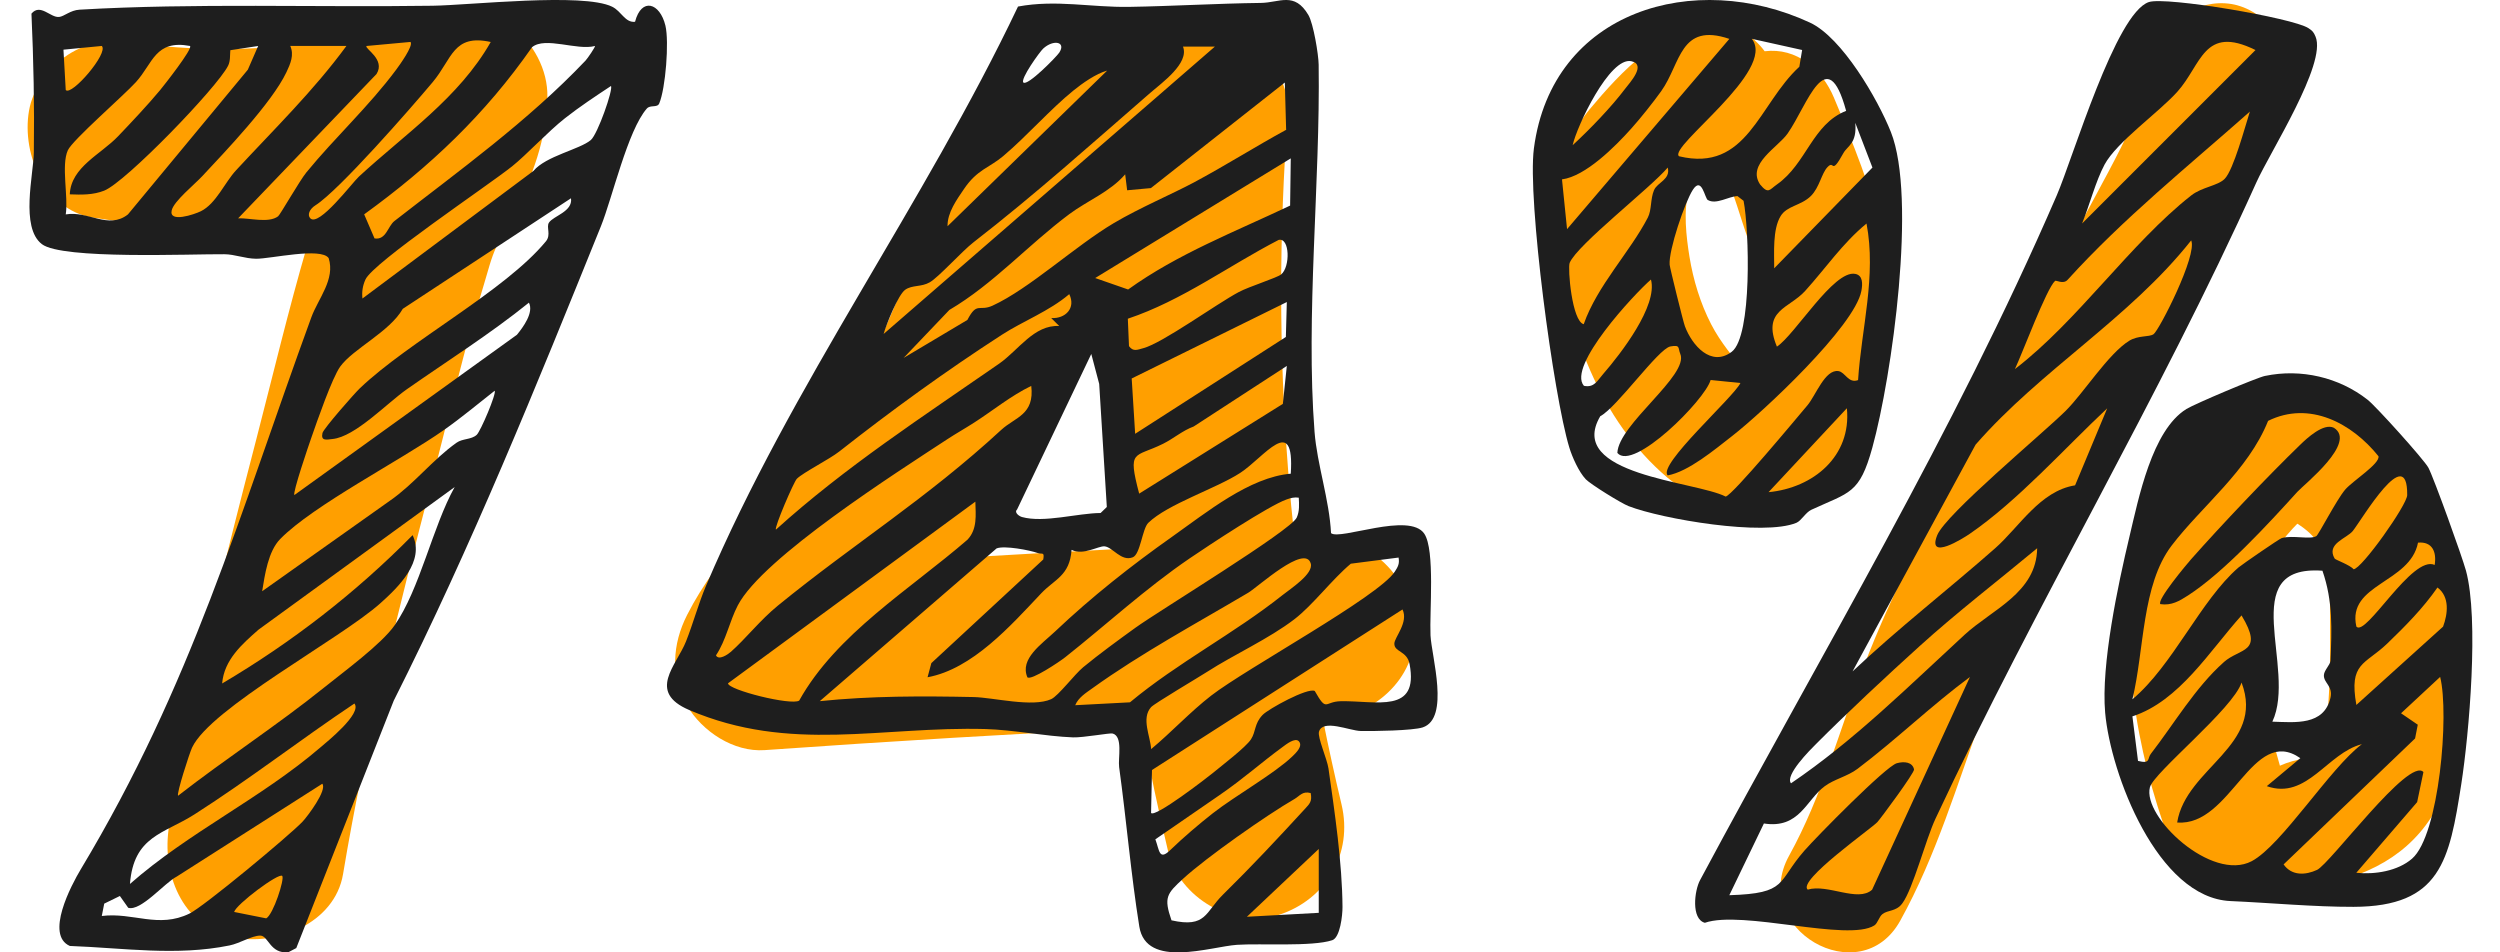
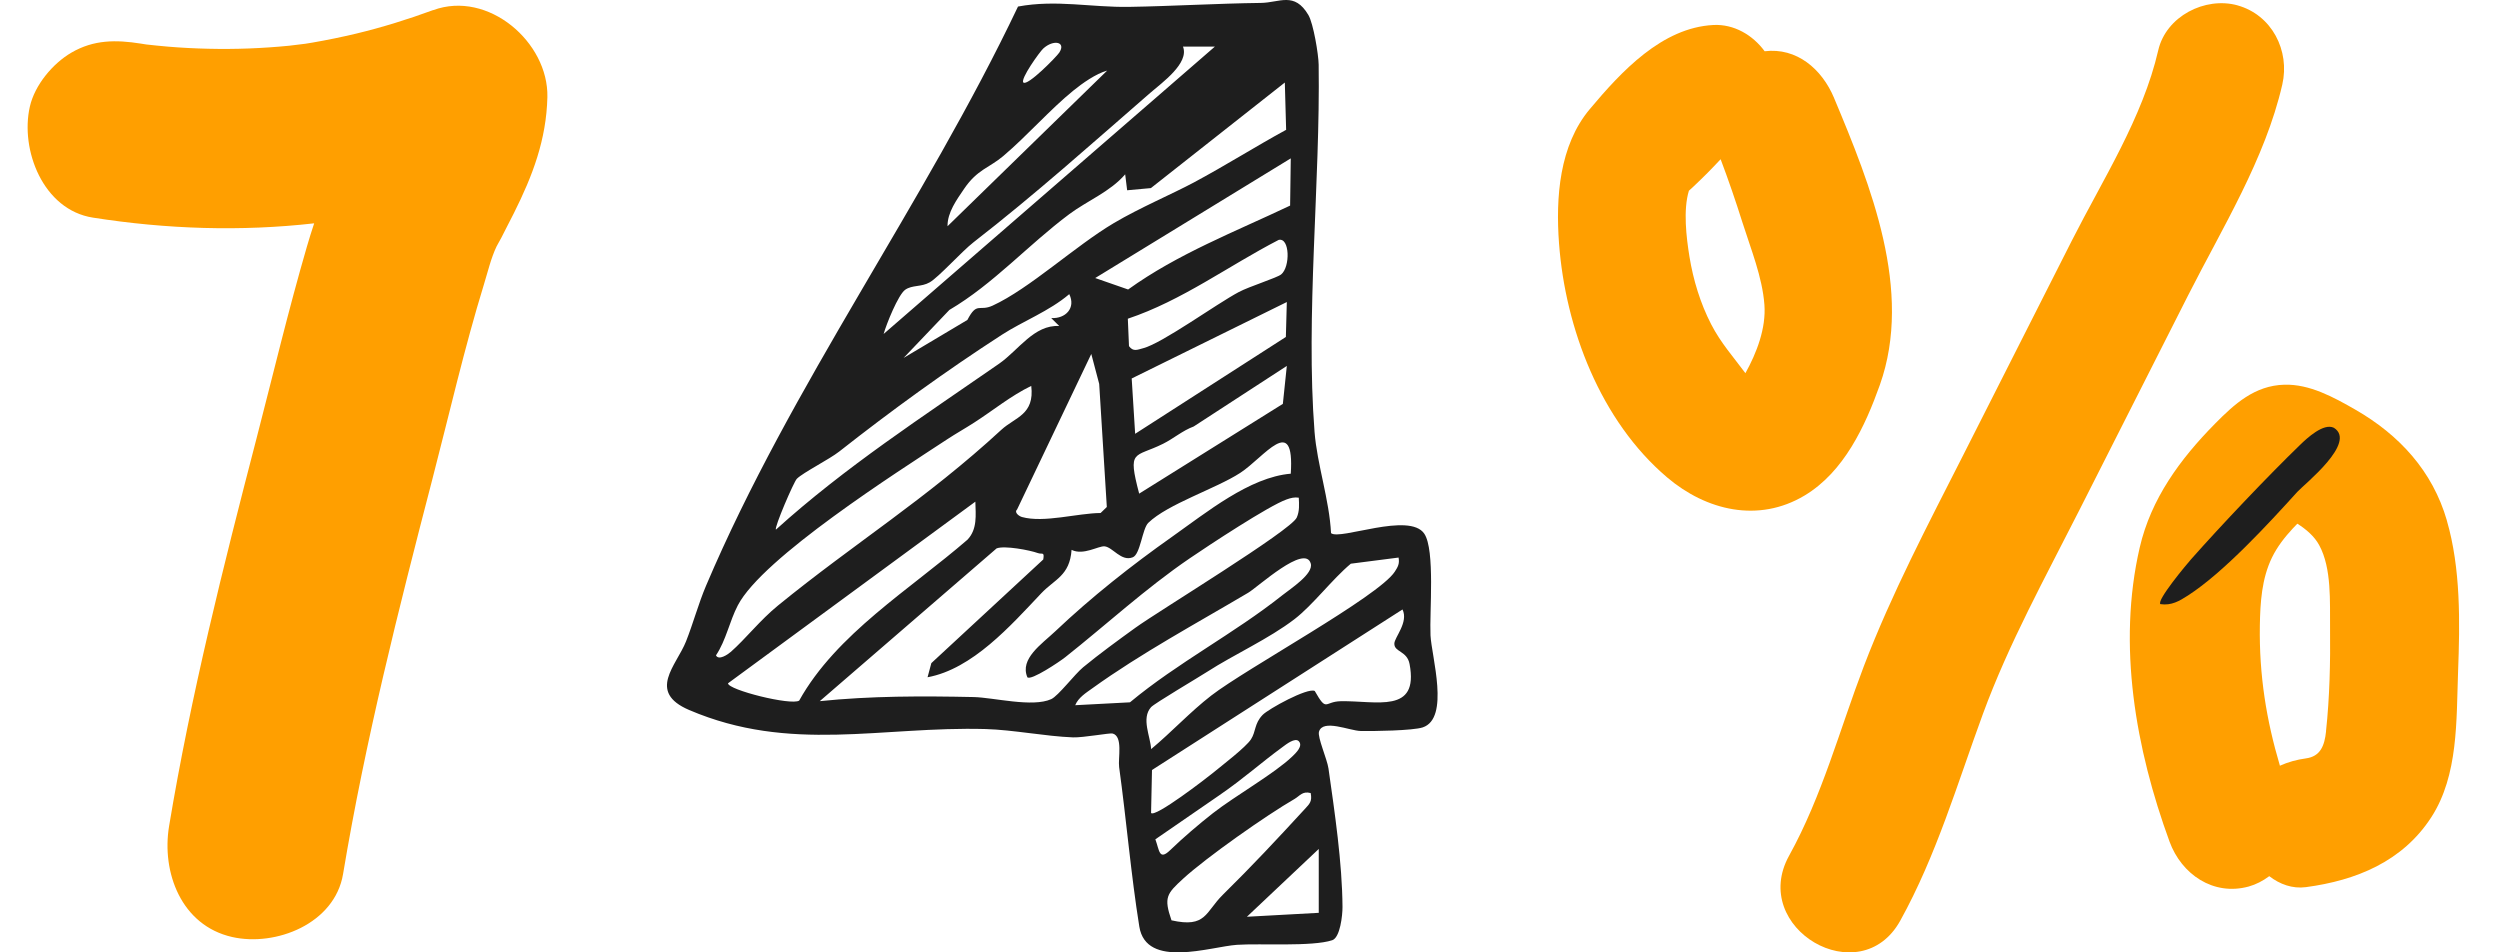
<svg xmlns="http://www.w3.org/2000/svg" width="84" height="32" viewBox="0 0 84 32" fill="none">
-   <path d="M47.527 21.154C47.456 19.572 46.2 18.071 44.51 18.137C44.175 18.15 43.84 18.163 43.506 18.178C43.419 17.382 43.341 16.585 43.28 15.786C42.97 11.811 42.972 7.82 43.272 3.846C43.386 2.327 41.792 0.678 40.254 0.828C37.692 1.079 35.452 2.205 33.704 4.111C32.118 5.841 31.097 7.852 30.185 9.99C29.753 11.002 29.329 12.022 28.826 13.002C28.585 13.473 28.326 13.934 28.039 14.379C27.886 14.616 27.729 14.916 27.526 15.115C27.528 15.114 27.529 15.112 27.531 15.111C27.471 15.171 27.416 15.229 27.388 15.262C25.896 17.013 24.141 18.583 23.086 20.664C22.589 21.643 22.516 22.736 23.086 23.71C23.594 24.577 24.652 25.277 25.692 25.204C29.915 24.905 34.142 24.652 38.371 24.443C38.629 25.848 38.923 27.245 39.255 28.633C39.621 30.17 41.453 31.231 42.967 30.741C44.567 30.223 45.467 28.675 45.075 27.028C44.85 26.08 44.641 25.127 44.449 24.172C44.471 24.172 44.492 24.171 44.512 24.17C46.088 24.108 47.605 22.826 47.53 21.152L47.527 21.154ZM32.288 18.739C33.424 17.241 34.282 15.631 35.036 13.877C35.441 12.933 35.833 11.98 36.282 11.056C36.499 10.608 36.73 10.167 36.986 9.74C36.996 9.724 37.007 9.71 37.016 9.693C37.016 12.617 37.174 15.543 37.491 18.451C35.757 18.539 34.022 18.636 32.288 18.739Z" fill="#FF9F00" />
  <path d="M44.724 17.914C45.018 18.163 47.361 17.19 47.857 17.934C48.222 18.481 48.029 20.568 48.065 21.348C48.099 22.055 48.724 24.136 47.802 24.441C47.475 24.549 46.139 24.571 45.715 24.561C45.347 24.553 44.444 24.148 44.318 24.585C44.263 24.773 44.59 25.5 44.637 25.822C44.842 27.269 45.1 28.99 45.108 30.478C45.109 30.748 45.031 31.504 44.761 31.592C44.087 31.814 42.343 31.693 41.562 31.746C40.676 31.807 38.512 32.563 38.281 31.134C38.001 29.394 37.846 27.539 37.603 25.775C37.562 25.472 37.74 24.746 37.385 24.646C37.296 24.62 36.394 24.788 36.054 24.776C35.129 24.741 34.042 24.522 33.116 24.496C29.615 24.398 26.558 25.31 23.158 23.857C21.73 23.247 22.729 22.36 23.05 21.552C23.294 20.936 23.464 20.292 23.724 19.678C26.597 12.916 31.05 6.855 34.205 0.22C35.491 -0.019 36.662 0.252 37.943 0.231C39.4 0.207 40.891 0.117 42.369 0.098C42.994 0.09 43.493 -0.291 43.962 0.505C44.129 0.786 44.303 1.832 44.307 2.172C44.364 6.131 43.866 10.611 44.169 14.515C44.254 15.602 44.667 16.794 44.723 17.917L44.724 17.914ZM34.385 2.771C34.52 2.908 35.498 1.909 35.592 1.767C35.83 1.402 35.397 1.317 35.053 1.631C34.936 1.737 34.273 2.66 34.385 2.773V2.771ZM40.821 1.565H39.748C39.968 2.122 39.043 2.779 38.643 3.125C36.745 4.774 34.772 6.543 32.711 8.14C32.316 8.446 31.548 9.307 31.239 9.486C30.956 9.649 30.652 9.57 30.416 9.735C30.18 9.9 29.781 10.894 29.69 11.221L40.821 1.565ZM37.201 2.372C36.823 2.475 36.366 2.799 36.064 3.044C35.281 3.679 34.521 4.556 33.706 5.246C33.242 5.638 32.835 5.694 32.395 6.343C32.146 6.711 31.831 7.137 31.837 7.601L37.201 2.372ZM43.214 4.361L43.17 2.773L38.67 6.32L37.872 6.393L37.806 5.857C37.3 6.446 36.537 6.741 35.926 7.197C34.553 8.221 33.381 9.542 31.899 10.414L30.361 12.026L32.504 10.75C32.83 10.124 32.896 10.478 33.352 10.269C34.587 9.702 36.136 8.258 37.428 7.494C38.289 6.984 39.375 6.525 40.113 6.131C41.171 5.565 42.164 4.935 43.214 4.362V4.361ZM43.37 5.321L36.799 9.342L37.905 9.727C39.57 8.528 41.505 7.784 43.348 6.908L43.37 5.32V5.321ZM37.895 10.707L37.934 11.63C38.078 11.83 38.224 11.748 38.411 11.7C39.053 11.534 40.867 10.215 41.625 9.812C41.967 9.629 42.906 9.335 43.046 9.221C43.358 8.969 43.339 7.971 42.963 8.061C41.268 8.937 39.717 10.099 37.895 10.709V10.707ZM35.323 10.687C35.798 10.714 36.156 10.353 35.927 9.883C35.26 10.453 34.374 10.789 33.668 11.245C31.774 12.47 29.954 13.79 28.203 15.168C27.862 15.437 26.989 15.874 26.774 16.087C26.672 16.188 26.011 17.724 26.07 17.796C28.4 15.689 31.003 14.003 33.57 12.22C34.218 11.771 34.745 10.905 35.59 10.954L35.323 10.689V10.687ZM43.236 10.149L38.025 12.717L38.141 14.576L43.205 11.322L43.237 10.149H43.236ZM36.666 11.895L34.174 17.119C34.064 17.221 34.248 17.348 34.338 17.372C35.075 17.577 36.207 17.242 36.98 17.237L37.189 17.035L36.933 12.899L36.667 11.893L36.666 11.895ZM43.236 12.296L40.108 14.33C39.733 14.468 39.43 14.737 39.079 14.911C38.113 15.391 37.879 15.075 38.276 16.586L43.104 13.57L43.237 12.296H43.236ZM24.55 21.908C25.055 21.464 25.538 20.837 26.139 20.347C28.714 18.248 31.121 16.77 33.645 14.441C34.108 14.015 34.767 13.939 34.65 12.966C33.961 13.3 33.372 13.788 32.732 14.199C32.413 14.404 32.124 14.565 31.825 14.761C30.154 15.858 25.625 18.738 24.791 20.339C24.51 20.878 24.399 21.507 24.057 22.02C24.147 22.201 24.454 21.991 24.55 21.907V21.908ZM43.37 15.916C43.505 13.857 42.476 15.367 41.669 15.891C40.861 16.416 39.236 16.934 38.583 17.567C38.379 17.764 38.317 18.634 38.058 18.726C37.673 18.878 37.389 18.384 37.113 18.357C36.911 18.337 36.398 18.673 36.005 18.475C35.944 19.348 35.432 19.462 34.984 19.937C33.958 21.024 32.673 22.478 31.166 22.756L31.293 22.281L35.054 18.798C35.097 18.522 35.02 18.637 34.871 18.583C34.598 18.484 33.749 18.323 33.486 18.426L27.544 23.559C29.249 23.382 30.994 23.384 32.713 23.421C33.389 23.436 34.693 23.777 35.321 23.491C35.558 23.384 36.109 22.654 36.395 22.419C36.936 21.973 37.579 21.505 38.152 21.091C38.93 20.529 43.375 17.827 43.571 17.39C43.667 17.174 43.651 16.951 43.639 16.722C43.492 16.699 43.368 16.732 43.23 16.781C42.636 16.99 40.608 18.328 39.976 18.759C38.495 19.768 37.151 21.007 35.79 22.084C35.613 22.225 34.645 22.877 34.52 22.757C34.254 22.135 35.008 21.637 35.456 21.213C36.674 20.059 38.013 19.002 39.385 18.033C40.528 17.227 41.983 16.032 43.37 15.916ZM26.852 23.541C28.101 21.298 30.587 19.797 32.508 18.133C32.842 17.78 32.784 17.309 32.772 16.856L24.461 22.959C24.459 23.181 26.581 23.712 26.852 23.541ZM36.128 23.695L37.967 23.598C39.569 22.264 41.466 21.289 43.092 19.996C43.364 19.78 44.139 19.281 44.042 18.936C43.852 18.261 42.264 19.725 41.94 19.916C40.211 20.94 38.343 21.947 36.701 23.128C36.489 23.28 36.23 23.441 36.128 23.694V23.695ZM46.991 18.734L45.388 18.94C44.758 19.466 44.114 20.328 43.496 20.803C42.639 21.462 41.453 21.997 40.568 22.568C40.258 22.768 38.789 23.634 38.675 23.761C38.339 24.137 38.655 24.742 38.678 25.17C39.369 24.595 39.987 23.922 40.699 23.37C41.882 22.456 46.324 20.043 46.865 19.208C46.971 19.045 47.03 18.94 46.992 18.734H46.991ZM47.125 20.477L38.707 25.872L38.676 27.316C38.812 27.479 40.546 26.141 40.752 25.972C41.057 25.72 41.863 25.106 42.034 24.84C42.204 24.575 42.141 24.317 42.423 24.022C42.614 23.821 43.942 23.094 44.176 23.217C44.59 23.944 44.492 23.572 45.046 23.561C46.244 23.538 47.68 23.999 47.362 22.313C47.278 21.863 46.843 21.915 46.85 21.623C46.854 21.416 47.334 20.905 47.124 20.479L47.125 20.477ZM43.638 24.903C43.51 24.777 43.222 25.005 43.096 25.098C42.343 25.649 41.807 26.145 40.966 26.723L38.82 28.201C38.958 28.572 38.942 28.928 39.319 28.564C39.754 28.144 40.283 27.692 40.758 27.32C41.496 26.744 42.829 25.987 43.418 25.42C43.541 25.302 43.796 25.062 43.636 24.902L43.638 24.903ZM44.04 26.647C43.763 26.572 43.674 26.741 43.5 26.843C42.563 27.383 40.529 28.812 39.748 29.529C39.204 30.03 39.096 30.153 39.362 30.923C40.533 31.186 40.494 30.649 41.087 30.064C42.079 29.087 42.914 28.193 43.84 27.185C44.009 27.001 44.091 26.929 44.04 26.648V26.647ZM44.31 30.671V28.525L41.896 30.803L44.31 30.671Z" fill="#1E1E1E" />
  <path d="M14.556 0.338C13.705 0.651 12.84 0.92 11.957 1.132C11.476 1.246 10.991 1.346 10.505 1.43C10.474 1.435 10.366 1.453 10.26 1.47C10.134 1.484 9.777 1.529 9.718 1.536C8.816 1.625 7.909 1.66 7.002 1.638C6.55 1.628 6.097 1.605 5.644 1.567C5.4 1.547 5.157 1.52 4.913 1.494C4.875 1.488 4.818 1.478 4.732 1.465C3.9 1.334 3.152 1.329 2.396 1.77C1.767 2.138 1.168 2.859 1.003 3.582C0.673 5.033 1.445 7.048 3.12 7.312C5.594 7.701 8.095 7.783 10.556 7.504C10.47 7.763 10.388 8.024 10.312 8.286C9.691 10.418 9.175 12.586 8.618 14.736C7.499 19.043 6.412 23.362 5.682 27.754C5.423 29.311 6.089 31.094 7.798 31.483C9.262 31.816 11.249 31.038 11.527 29.367C12.273 24.889 13.388 20.486 14.529 16.095C15.096 13.912 15.601 11.699 16.264 9.543C16.39 9.136 16.497 8.671 16.686 8.277C16.744 8.176 16.818 8.04 16.848 7.982C16.984 7.706 17.131 7.435 17.268 7.159C17.898 5.9 18.358 4.69 18.392 3.265C18.435 1.419 16.4 -0.337 14.555 0.341L14.556 0.338Z" fill="#FF9F00" />
-   <path d="M21.337 0.734C21.553 -0.099 22.173 0.091 22.358 0.861C22.487 1.401 22.363 2.975 22.15 3.476C22.084 3.631 21.85 3.514 21.733 3.648C21.091 4.379 20.573 6.655 20.19 7.603C18.024 12.96 15.841 18.36 13.229 23.544L9.955 31.855L9.686 31.996C9.07 32.053 9.02 31.439 8.746 31.436C8.471 31.433 8.053 31.699 7.712 31.767C5.925 32.131 4.157 31.851 2.346 31.784C1.515 31.416 2.38 29.764 2.72 29.198C6.458 22.971 7.997 17.409 10.459 10.667C10.692 10.029 11.27 9.388 11.043 8.672C10.779 8.3 9.089 8.698 8.608 8.694C8.226 8.69 7.89 8.544 7.536 8.542C6.43 8.531 2.086 8.726 1.407 8.203C0.676 7.642 1.127 5.862 1.137 5.117C1.158 3.564 1.127 2.006 1.057 0.458C1.356 0.104 1.692 0.597 1.984 0.57C2.156 0.554 2.361 0.342 2.676 0.325C6.529 0.099 10.657 0.251 14.535 0.193C15.804 0.174 19.591 -0.252 20.567 0.225C20.884 0.38 20.998 0.765 21.337 0.733V0.734ZM13.794 1.409L12.313 1.545C12.246 1.637 12.96 1.993 12.651 2.487L8.001 7.336C8.378 7.317 9.023 7.511 9.345 7.267C9.415 7.215 10.066 6.071 10.295 5.792C11.254 4.62 12.403 3.565 13.311 2.342C13.418 2.199 13.9 1.531 13.794 1.411V1.409ZM16.489 1.411C15.223 1.133 15.199 1.971 14.539 2.759C13.794 3.648 11.385 6.404 10.598 6.899C10.401 7.023 10.315 7.223 10.428 7.337C10.717 7.629 11.829 6.148 12.057 5.936C13.61 4.501 15.416 3.296 16.489 1.411ZM19.992 1.545C19.389 1.707 18.322 1.218 17.876 1.586C16.306 3.838 14.456 5.595 12.236 7.202L12.584 8.011C12.976 8.073 13.028 7.601 13.255 7.425C15.414 5.743 17.737 4.074 19.674 2.036C19.743 1.963 20.015 1.563 19.991 1.545H19.992ZM3.42 1.544L2.132 1.669L2.209 3.025C2.402 3.238 3.661 1.776 3.42 1.544ZM6.384 1.544C5.213 1.327 5.143 2.123 4.568 2.758C4.149 3.219 2.435 4.705 2.279 5.05C2.05 5.555 2.302 6.619 2.209 7.204C2.961 7.073 3.644 7.722 4.299 7.204L8.327 2.342L8.674 1.545L7.739 1.687C7.723 1.862 7.746 2.048 7.662 2.212C7.293 2.944 4.228 6.118 3.5 6.406C3.125 6.554 2.737 6.545 2.345 6.53C2.383 5.613 3.385 5.19 3.967 4.579C4.413 4.112 4.971 3.52 5.378 3.03C5.498 2.885 6.486 1.633 6.385 1.547L6.384 1.544ZM11.639 1.544H9.753C9.889 1.849 9.757 2.145 9.624 2.427C9.134 3.46 7.541 5.12 6.794 5.921C6.539 6.195 5.845 6.758 5.77 7.064C5.662 7.499 6.529 7.206 6.75 7.097C7.26 6.844 7.548 6.135 7.933 5.72C9.193 4.358 10.537 3.05 11.639 1.545V1.544ZM12.178 10.03L17.925 5.742C18.344 5.24 19.48 5.021 19.852 4.705C20.082 4.508 20.612 2.995 20.528 2.89C20.006 3.235 19.477 3.584 18.984 3.972C18.41 4.423 17.688 5.205 17.205 5.59C16.378 6.249 12.535 8.822 12.279 9.392C12.185 9.6 12.154 9.803 12.178 10.03ZM19.182 6.664L13.534 10.376C13.084 11.158 11.868 11.714 11.432 12.316C11.16 12.691 10.646 14.175 10.459 14.712C10.368 14.973 9.827 16.555 9.891 16.634L17.369 11.248C17.575 10.996 17.942 10.504 17.772 10.169C16.465 11.224 15.046 12.116 13.674 13.076C12.991 13.555 11.937 14.675 11.171 14.751C10.973 14.771 10.774 14.829 10.835 14.549C10.88 14.391 11.903 13.226 12.093 13.044C13.764 11.454 16.97 9.774 18.343 8.108C18.525 7.887 18.346 7.631 18.445 7.48C18.595 7.252 19.247 7.113 19.186 6.666L19.182 6.664ZM8.81 19.865L13.107 16.82C13.916 16.26 14.54 15.442 15.339 14.876C15.548 14.728 15.832 14.778 16.017 14.611C16.146 14.495 16.691 13.214 16.621 13.129C16.057 13.569 15.502 14.038 14.913 14.45C13.457 15.473 10.52 16.98 9.414 18.112C9.011 18.524 8.899 19.307 8.809 19.863L8.81 19.865ZM15.277 16.365L8.686 21.157C8.133 21.643 7.53 22.169 7.464 22.965C9.796 21.589 11.963 19.913 13.864 17.981C14.281 18.856 13.396 19.719 12.782 20.268C11.433 21.473 7.072 23.794 6.453 25.12C6.366 25.305 5.927 26.665 5.983 26.737C7.586 25.488 9.313 24.371 10.896 23.097C11.546 22.573 12.813 21.647 13.257 21.013C14.109 19.797 14.535 17.694 15.277 16.365ZM4.366 29.701C6.34 27.965 8.767 26.828 10.761 25.117C10.979 24.93 12.177 23.971 11.908 23.638C10.098 24.848 8.375 26.187 6.538 27.361C5.502 28.022 4.493 28.085 4.366 29.701ZM10.83 26.333L5.937 29.454C5.538 29.655 4.731 30.63 4.308 30.502L4.028 30.105L3.502 30.362L3.42 30.777C4.474 30.646 5.321 31.207 6.368 30.695C6.858 30.455 9.705 28.088 10.159 27.615C10.326 27.441 11.009 26.536 10.827 26.331L10.83 26.333ZM9.483 29.431C9.372 29.31 7.931 30.389 7.867 30.642L8.945 30.857C9.183 30.729 9.57 29.528 9.483 29.431Z" fill="#1E1E1E" />
  <path d="M82.215 17.488C81.734 15.828 80.618 14.613 79.138 13.763C78.416 13.349 77.605 12.901 76.753 12.926C75.756 12.954 75.079 13.573 74.421 14.24C73.257 15.42 72.275 16.755 71.895 18.395C71.135 21.679 71.761 25.172 72.896 28.277C73.296 29.373 74.365 30.114 75.557 29.787C75.801 29.719 76.037 29.597 76.247 29.439C76.601 29.712 77.026 29.868 77.479 29.808C79.17 29.582 80.727 28.948 81.692 27.459C82.606 26.048 82.531 24.194 82.591 22.576C82.655 20.91 82.683 19.102 82.213 17.487L82.215 17.488ZM78.156 24.57C78.105 25.055 77.968 25.416 77.479 25.482C77.171 25.523 76.875 25.606 76.605 25.728C76.151 24.197 75.905 22.695 75.931 21.021C75.944 20.24 75.993 19.445 76.339 18.732C76.516 18.369 76.763 18.053 77.035 17.759C77.086 17.705 77.141 17.65 77.191 17.596C77.498 17.791 77.765 18.024 77.923 18.314C78.352 19.093 78.28 20.244 78.29 21.1C78.303 22.247 78.277 23.426 78.154 24.568L78.156 24.57Z" fill="#FF9F00" />
  <path d="M75.179 0.179C74.088 -0.12 72.781 0.546 72.517 1.69C71.998 3.95 70.654 6.033 69.614 8.085C68.399 10.484 67.184 12.886 65.967 15.286C64.785 17.616 63.563 19.932 62.628 22.377C61.812 24.515 61.227 26.738 60.114 28.751C58.765 31.188 62.498 33.374 63.849 30.934C65.064 28.739 65.765 26.334 66.625 23.991C67.496 21.617 68.73 19.386 69.869 17.135C71.084 14.735 72.301 12.333 73.516 9.933C74.667 7.661 76.11 5.344 76.685 2.841C76.947 1.703 76.336 0.499 75.175 0.179H75.179Z" fill="#FF9F00" />
  <path d="M61.626 3.294C61.216 2.316 60.367 1.59 59.292 1.722C58.893 1.178 58.263 0.804 57.567 0.84C55.842 0.93 54.48 2.399 53.418 3.665C52.393 4.885 52.269 6.636 52.383 8.175C52.596 11.037 53.779 14.143 56.017 16.042C57.332 17.157 59.083 17.577 60.633 16.65C61.955 15.858 62.669 14.323 63.164 12.931C64.285 9.77 62.856 6.23 61.626 3.296V3.294ZM58.645 12.538C58.242 11.995 57.817 11.521 57.495 10.896C57.132 10.191 56.894 9.409 56.766 8.626C56.66 7.974 56.551 7.05 56.747 6.409C56.786 6.373 56.837 6.326 56.905 6.264C57.065 6.117 57.217 5.961 57.373 5.809C57.516 5.67 57.663 5.506 57.813 5.35C58.078 6.051 58.321 6.76 58.547 7.477C58.827 8.363 59.215 9.309 59.284 10.238C59.344 11.026 59.025 11.857 58.645 12.54V12.538Z" fill="#FF9F00" />
-   <path d="M63.251 30.713C63.134 30.803 63.091 31.023 62.978 31.094C62.096 31.655 58.536 30.57 57.283 31.006C56.817 30.88 56.931 29.917 57.125 29.567C61.225 21.903 65.645 14.568 69.106 6.567C69.653 5.303 71.084 0.441 72.202 0.069C72.775 -0.121 77.033 0.601 77.562 0.945C77.701 1.035 77.741 1.082 77.803 1.233C78.184 2.141 76.27 5.113 75.815 6.127C72.521 13.441 68.421 20.265 65.032 27.508C64.703 28.209 64.278 29.864 63.92 30.35C63.712 30.635 63.437 30.568 63.251 30.713ZM75.786 1.682C74.037 0.817 73.977 2.179 73.153 3.089C72.519 3.791 71.12 4.772 70.712 5.532C70.417 6.082 70.204 6.905 69.958 7.509L75.786 1.68V1.682ZM67.701 12.401C69.811 10.787 71.581 8.173 73.622 6.569C73.987 6.281 74.519 6.247 74.752 6.006C75.051 5.698 75.435 4.248 75.596 3.749C73.499 5.606 71.355 7.327 69.474 9.399C69.324 9.567 69.087 9.403 69.049 9.439C68.756 9.71 67.953 11.869 67.701 12.401ZM72.358 11.231C72.546 11.103 73.84 8.568 73.624 8.077C71.549 10.699 68.577 12.422 66.38 14.94L62.246 22.559C63.781 21.111 65.457 19.813 67.039 18.42C67.846 17.709 68.545 16.494 69.723 16.307L70.802 13.72C69.362 15.07 67.802 16.825 66.181 17.938C65.971 18.083 64.733 18.865 65.092 17.98C65.378 17.276 68.606 14.592 69.394 13.817C70.001 13.221 70.838 11.884 71.543 11.449C71.846 11.263 72.207 11.331 72.356 11.231H72.358ZM60.178 26.319C62.309 24.873 64.124 23.063 66.004 21.333C66.937 20.473 68.429 19.919 68.449 18.42C67.138 19.511 65.765 20.564 64.5 21.709C63.401 22.702 62.058 23.955 61.018 24.999C60.828 25.189 59.959 26.054 60.179 26.321L60.178 26.319ZM60.74 29.891C61.415 29.691 62.425 30.329 62.903 29.894L66.191 22.745C64.882 23.716 63.714 24.85 62.414 25.832C62.075 26.088 61.631 26.178 61.308 26.419C60.68 26.885 60.463 27.856 59.267 27.669L58.105 30.079C60.085 30.018 59.694 29.644 60.638 28.57C61.05 28.102 63.365 25.745 63.734 25.644C63.986 25.574 64.259 25.606 64.312 25.852C64.334 25.958 63.196 27.496 63.078 27.624C62.873 27.844 60.381 29.593 60.74 29.892V29.891Z" fill="#1E1E1E" />
-   <path d="M53.279 16.099C53.051 15.86 52.825 15.356 52.728 15.034C52.199 13.296 51.315 6.696 51.539 4.987C52.148 0.339 56.95 -1.034 60.813 0.759C61.893 1.259 63.093 3.33 63.533 4.434C64.409 6.633 63.576 12.627 62.91 15.042C62.478 16.606 62.151 16.531 60.86 17.129C60.669 17.218 60.524 17.498 60.358 17.567C59.258 18.021 55.859 17.445 54.723 17.007C54.473 16.911 53.444 16.273 53.279 16.101V16.099ZM58.105 1.306C56.438 0.744 56.48 2.134 55.818 3.061C55.547 3.439 55.124 3.971 54.815 4.315C54.268 4.928 53.271 5.925 52.483 6.027L52.653 7.699L58.105 1.308V1.306ZM60.552 1.68L58.859 1.304C59.711 2.365 56.051 4.929 56.414 5.25C58.707 5.803 59.092 3.495 60.458 2.243L60.552 1.678V1.68ZM52.842 4.878C53.42 4.345 54.14 3.599 54.608 2.978C54.753 2.786 55.331 2.169 54.813 2.057C54.087 1.899 52.978 4.248 52.842 4.876V4.878ZM62.03 3.725C61.383 1.351 60.73 3.533 60.065 4.485C59.736 4.955 58.684 5.512 59.138 6.196C59.418 6.535 59.452 6.375 59.707 6.196C60.704 5.497 60.89 4.174 62.03 3.725ZM59.613 9.015L62.914 5.63L62.337 4.127C62.399 4.827 62.073 4.898 61.938 5.145C61.507 5.929 61.648 5.354 61.402 5.617C61.201 5.831 61.135 6.296 60.847 6.584C60.516 6.913 60.044 6.909 59.83 7.259C59.555 7.706 59.615 8.5 59.613 9.015ZM53.213 10.894C53.664 9.6 54.768 8.468 55.367 7.31C55.502 7.048 55.449 6.685 55.575 6.39C55.688 6.123 56.139 6.033 56.036 5.63C55.468 6.305 52.993 8.224 52.741 8.831C52.669 9.004 52.816 10.799 53.215 10.894H53.213ZM57.386 6.725C57.277 6.664 57.183 5.91 56.88 6.377C56.608 6.798 56.062 8.41 56.1 8.895C56.108 9.002 56.555 10.806 56.612 10.96C56.852 11.605 57.494 12.343 58.186 11.82C58.878 11.297 58.775 7.718 58.584 6.747L58.376 6.587C58.075 6.604 57.667 6.881 57.388 6.723L57.386 6.725ZM62.431 12.775C62.545 11.024 63.051 9.271 62.715 7.511C61.914 8.167 61.336 9.021 60.653 9.775C60.114 10.372 59.194 10.417 59.704 11.647C60.309 11.252 61.614 9.066 62.333 9.202C62.598 9.251 62.587 9.54 62.542 9.777C62.314 10.966 59.237 13.844 58.195 14.654C57.61 15.109 56.73 15.848 56.036 15.973C55.677 15.632 58.25 13.347 58.479 12.869L57.477 12.768C57.289 13.441 54.874 15.856 54.343 15.218C54.381 14.254 56.764 12.604 56.457 11.889C56.373 11.692 56.471 11.577 56.124 11.641C55.722 11.714 54.33 13.689 53.768 13.986C52.605 15.965 56.965 16.165 57.983 16.685C58.214 16.64 60.366 14.049 60.73 13.618C61.009 13.289 61.321 12.401 61.771 12.469C62 12.502 62.102 12.89 62.427 12.773L62.431 12.775ZM53.217 12.963C53.568 13.037 53.672 12.788 53.86 12.574C54.458 11.886 55.709 10.272 55.472 9.392C54.911 9.879 52.651 12.305 53.219 12.963H53.217ZM59.423 16.537C60.928 16.394 62.215 15.329 62.055 13.717L59.423 16.537Z" fill="#1E1E1E" />
-   <path d="M76.11 12.63C77.312 12.38 78.591 12.676 79.552 13.432C79.84 13.657 81.453 15.45 81.594 15.715C81.779 16.065 82.723 18.689 82.856 19.172C83.298 20.795 82.965 24.637 82.697 26.36C82.298 28.901 82.014 30.462 79.08 30.47C77.774 30.474 76.247 30.333 74.948 30.276C72.491 30.171 70.913 25.995 70.733 23.944C70.592 22.341 71.162 19.655 71.549 18.034C71.857 16.744 72.305 14.457 73.464 13.742C73.738 13.573 75.828 12.687 76.11 12.629V12.63ZM77.827 18.015C77.906 17.968 78.508 16.791 78.799 16.45C79.055 16.153 79.973 15.581 79.917 15.329C79.029 14.222 77.601 13.454 76.208 14.141C75.538 15.816 73.979 17.005 72.969 18.329C71.959 19.653 72.053 21.828 71.649 23.496C73.007 22.362 73.941 20.167 75.213 19.068C75.331 18.967 76.584 18.104 76.667 18.079C77.03 17.974 77.622 18.137 77.825 18.015H77.827ZM78.446 18.769C78.468 18.809 78.967 18.986 79.08 19.127C79.349 19.123 80.878 16.968 80.882 16.635C80.898 14.829 79.371 17.44 79.057 17.837C78.854 18.094 78.147 18.265 78.446 18.771V18.769ZM81.805 18.982C81.875 18.551 81.73 18.188 81.245 18.233C80.981 19.597 78.85 19.618 79.174 21.053C79.493 21.418 81.049 18.634 81.805 18.982ZM78.032 19.176C75.083 18.967 77.193 22.456 76.351 24.248C77.118 24.271 78.079 24.386 78.303 23.451C78.399 23.048 78.068 22.952 78.083 22.681C78.092 22.518 78.299 22.334 78.305 22.198C78.346 21.145 78.393 20.212 78.034 19.176H78.032ZM79.174 23.686L82.087 21.055C82.247 20.626 82.317 20.054 81.899 19.74C81.414 20.438 80.819 21.038 80.212 21.623C79.46 22.345 78.918 22.256 79.174 23.686ZM74.718 22.249C75.269 21.76 76.082 21.948 75.316 20.678C74.244 21.869 73.225 23.558 71.649 24.07L71.837 25.567C72.269 25.676 72.145 25.486 72.267 25.33C73.04 24.333 73.764 23.097 74.72 22.249H74.718ZM79.172 29.326C79.794 29.39 80.562 29.27 81.045 28.851C81.957 28.062 82.302 23.994 81.989 22.744L80.675 23.966L81.237 24.35L81.147 24.812L76.729 29.044C77.003 29.435 77.466 29.407 77.852 29.229C78.292 29.023 80.947 25.414 81.427 25.941L81.216 26.951L79.172 29.325V29.326ZM73.153 27.634C73.45 25.792 76.121 25.053 75.316 22.933C75.04 23.806 72.365 25.958 72.237 26.451C71.978 27.447 74.317 29.644 75.659 28.935C76.668 28.399 78.29 25.805 79.36 25.004C78.198 25.296 77.513 26.891 76.164 26.415L77.291 25.474C75.675 24.348 74.963 27.779 73.155 27.636L73.153 27.634Z" fill="#1E1E1E" />
  <path d="M72.589 20.299C72.454 20.176 73.471 18.961 73.62 18.792C74.624 17.658 76.206 15.988 77.291 14.94C77.511 14.727 78.073 14.201 78.419 14.374C79.204 14.869 77.425 16.268 77.188 16.529C76.228 17.59 74.714 19.236 73.518 20.007C73.223 20.197 72.96 20.353 72.589 20.299Z" fill="#1E1E1E" />
</svg>